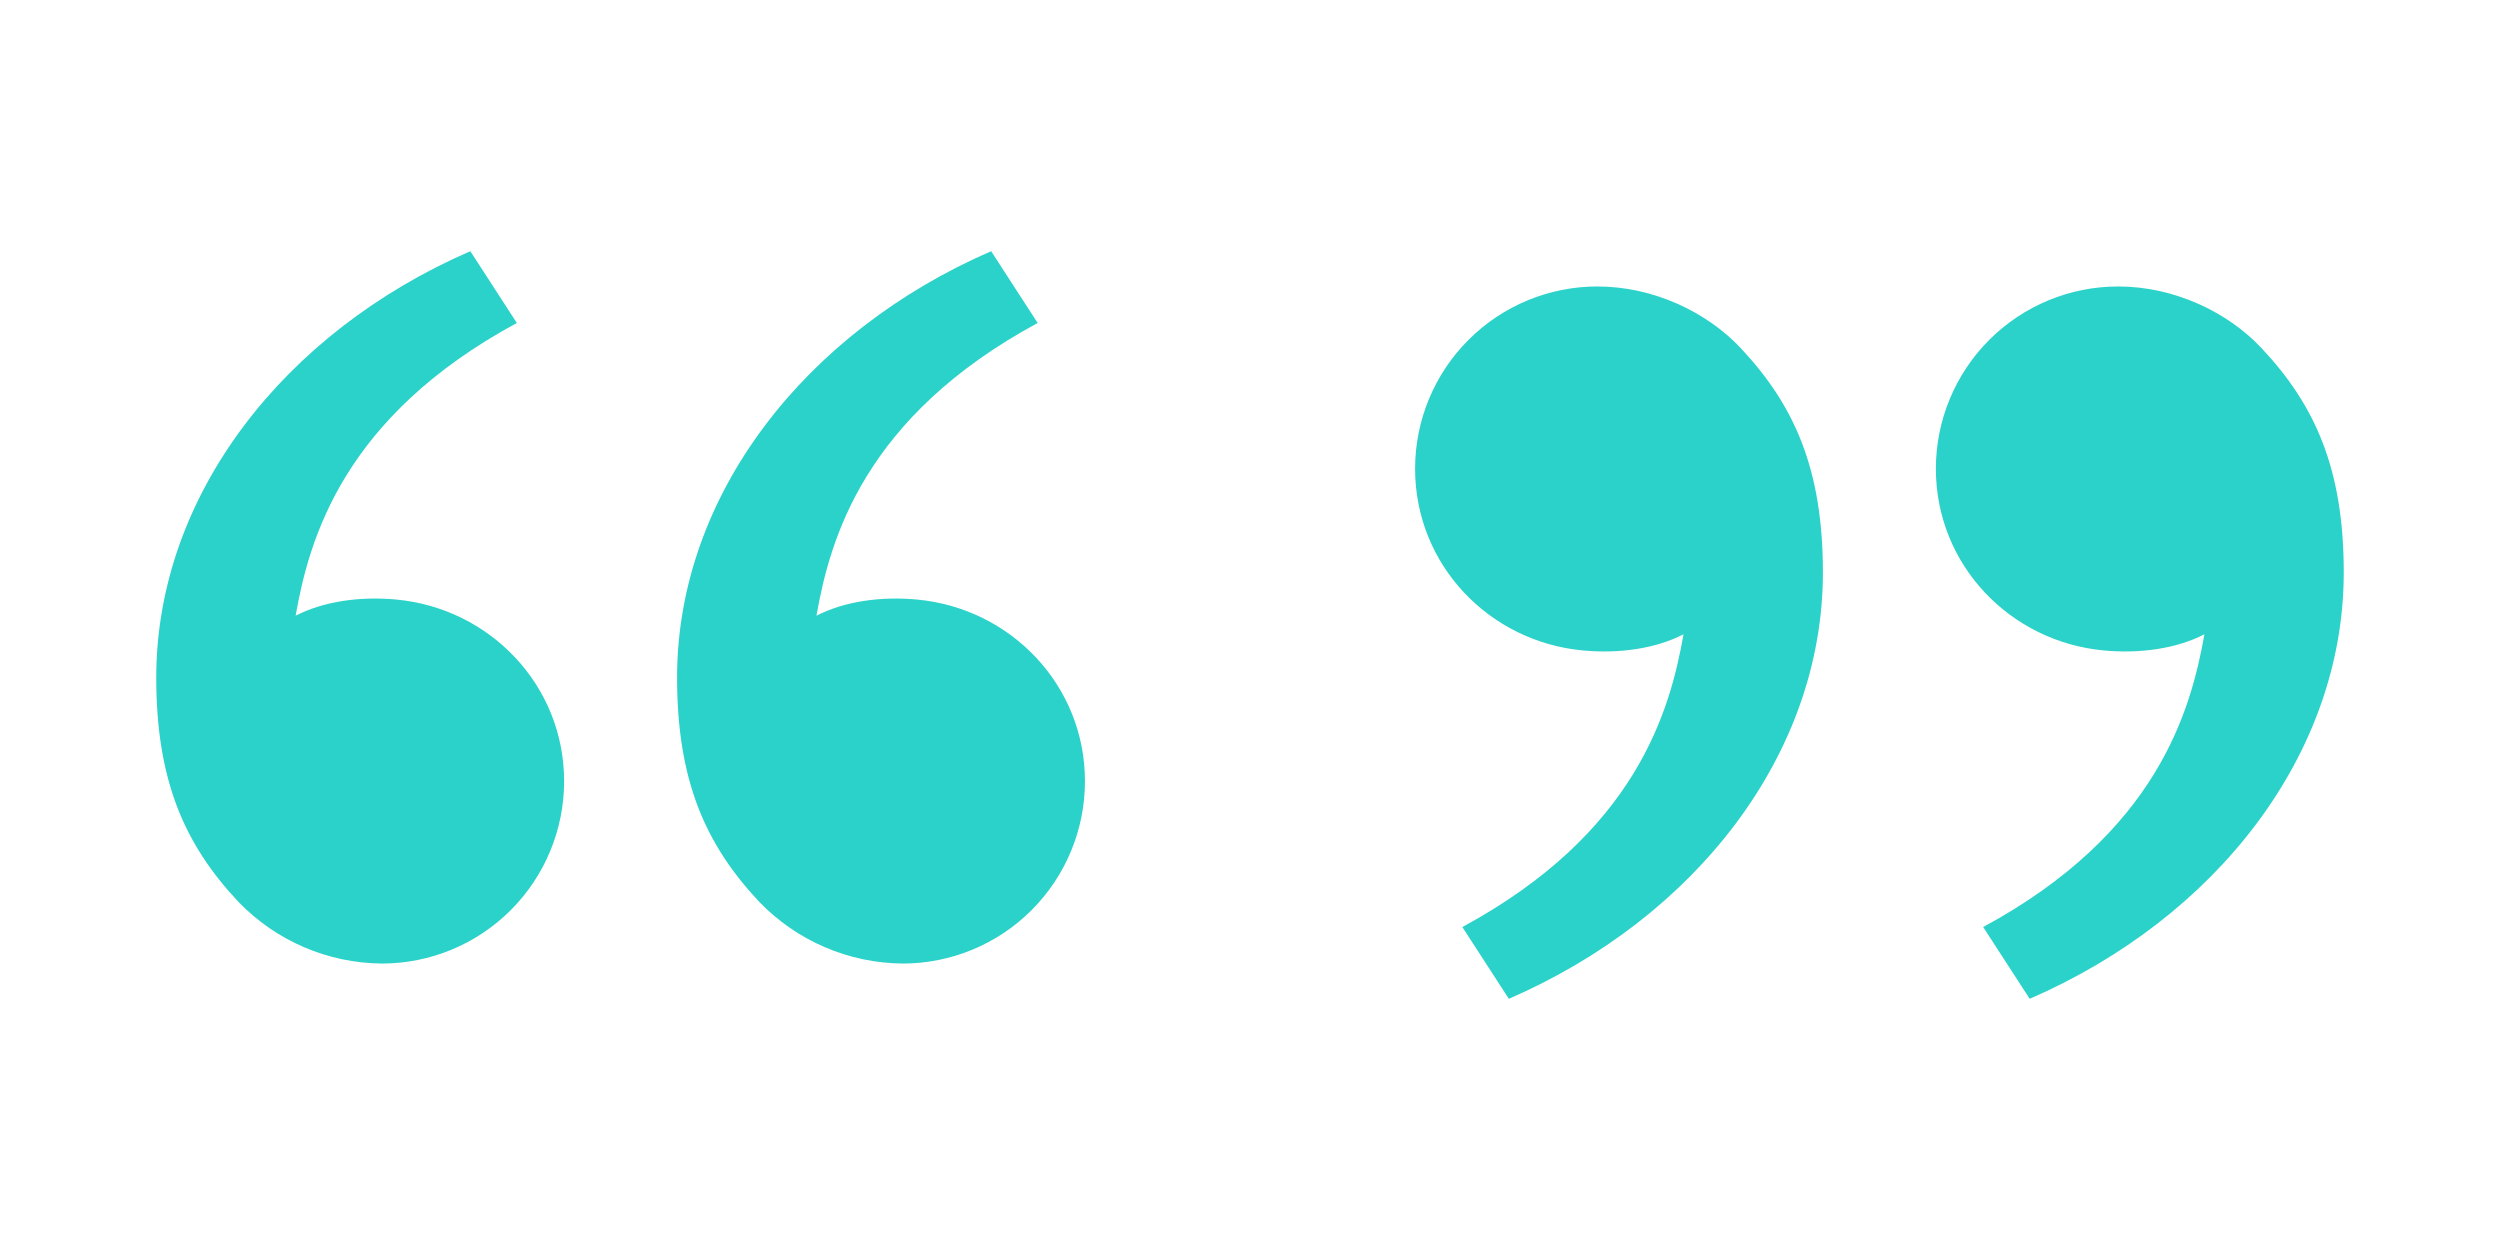
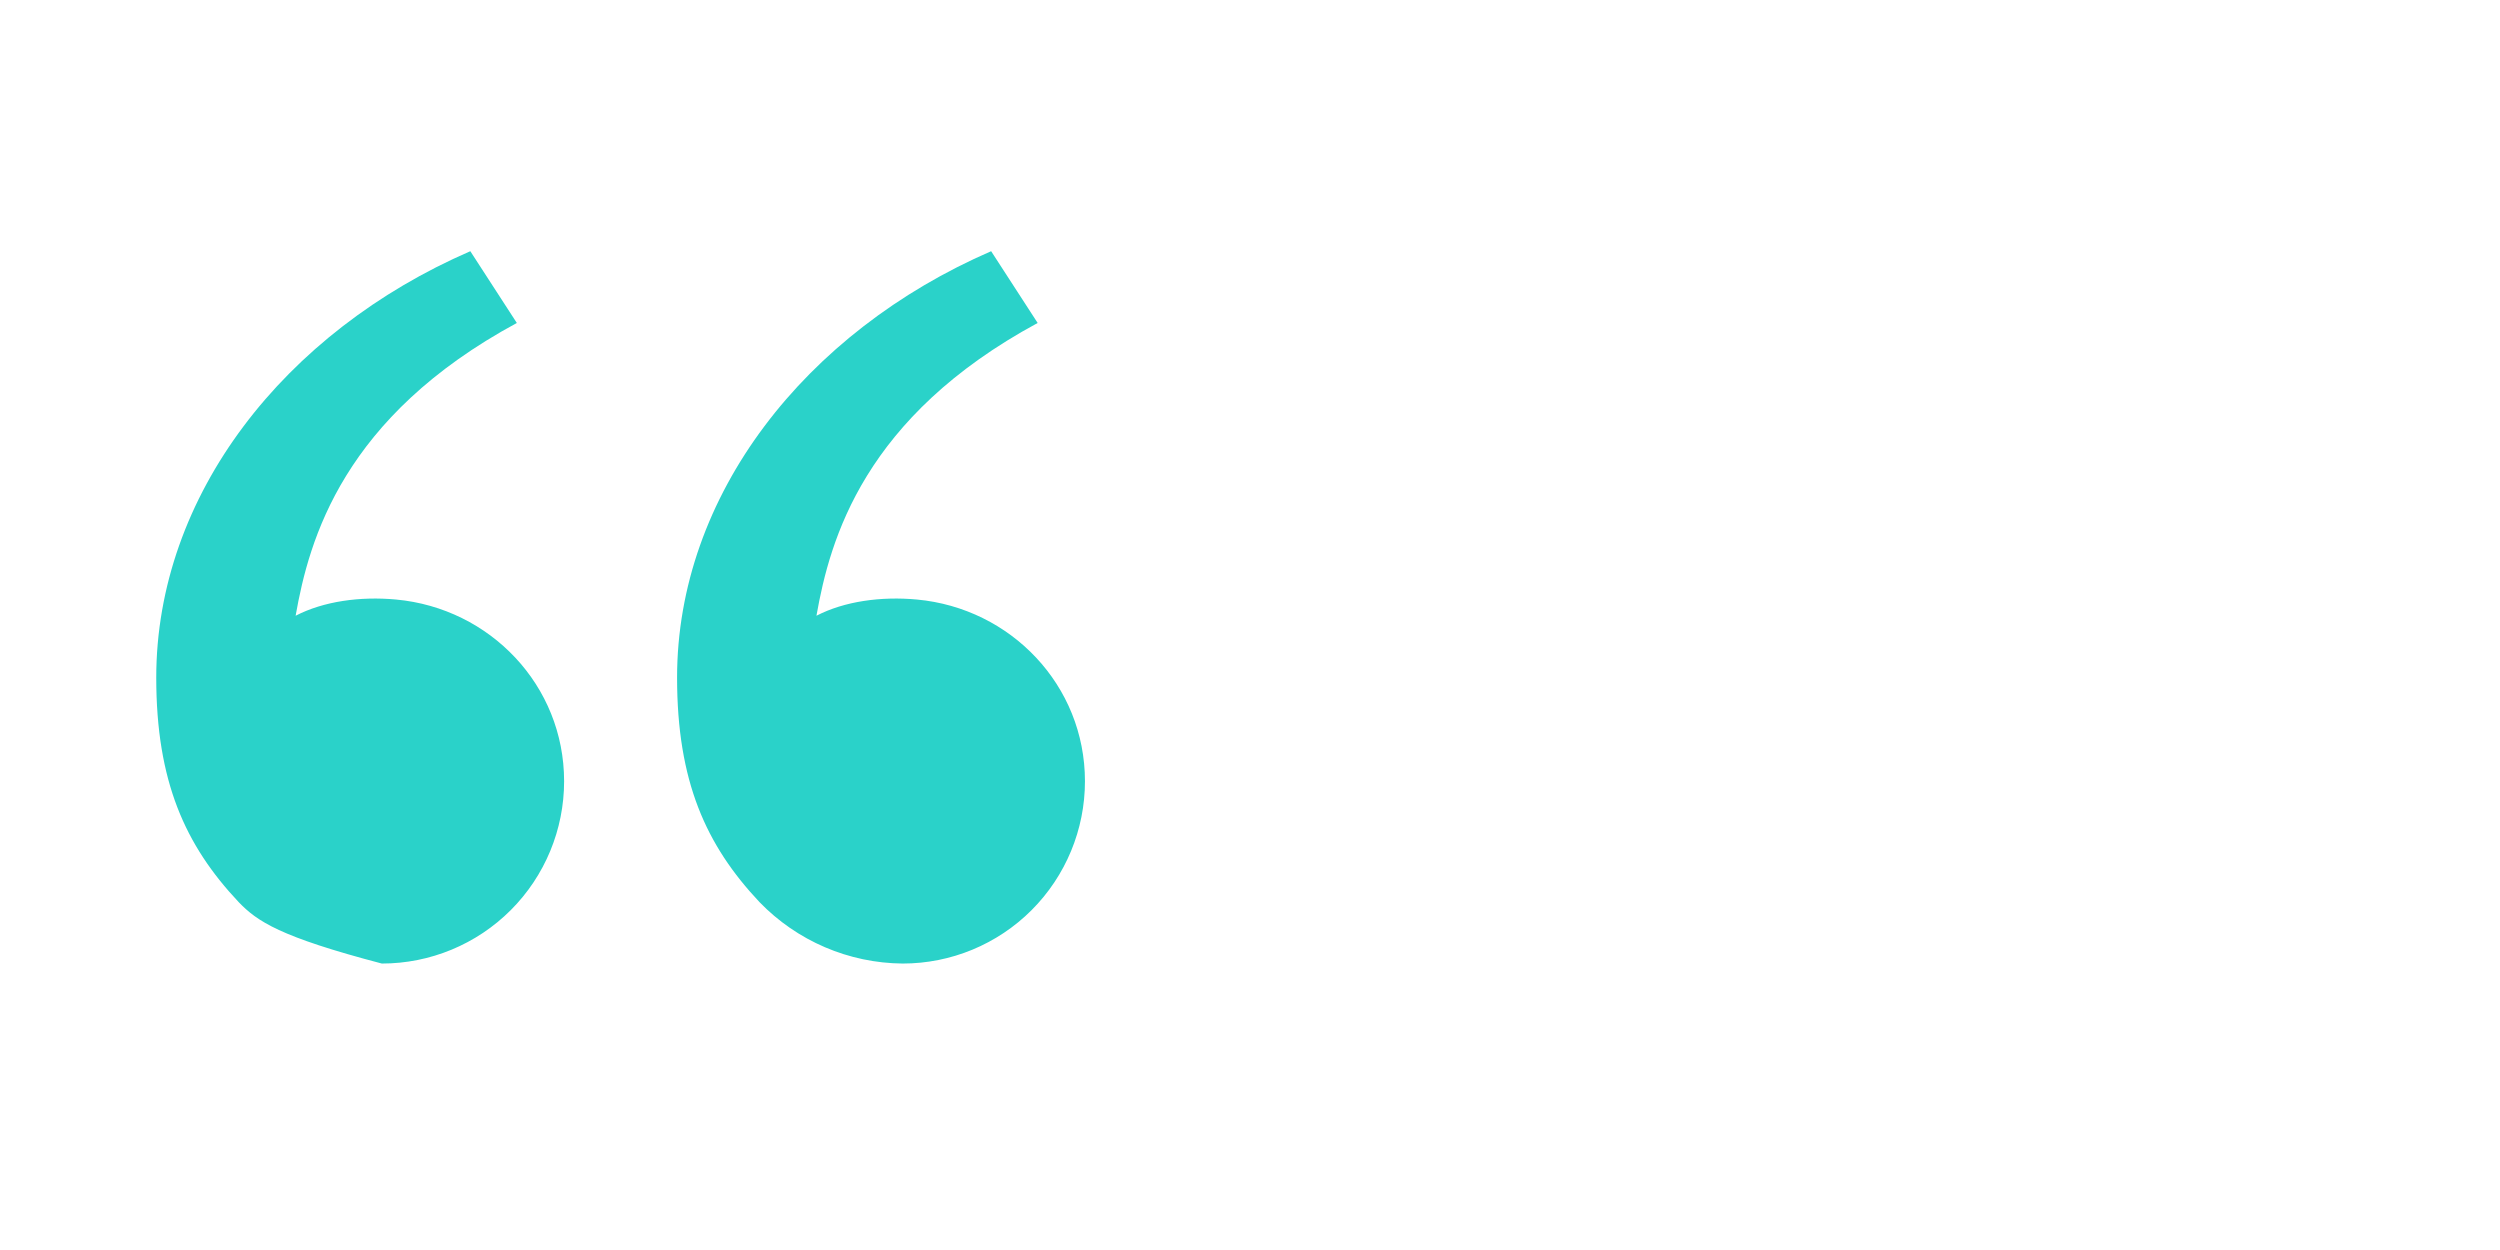
<svg xmlns="http://www.w3.org/2000/svg" width="160" height="80" viewBox="0 0 160 80" fill="none">
-   <path d="M15.277 57.737C11.843 54.09 10 50 10 43.37C10 31.703 18.19 21.247 30.1 16.077L33.077 20.67C21.96 26.683 19.787 34.487 18.92 39.407C20.71 38.48 23.053 38.157 25.35 38.37C31.363 38.927 36.103 43.863 36.103 50C36.103 53.094 34.874 56.062 32.686 58.25C30.498 60.438 27.531 61.667 24.437 61.667C22.726 61.652 21.034 61.297 19.462 60.622C17.889 59.947 16.466 58.967 15.277 57.737ZM48.61 57.737C45.177 54.09 43.333 50 43.333 43.37C43.333 31.703 51.523 21.247 63.433 16.077L66.41 20.67C55.293 26.683 53.12 34.487 52.253 39.407C54.043 38.48 56.387 38.157 58.683 38.37C64.697 38.927 69.437 43.863 69.437 50C69.437 53.094 68.207 56.062 66.02 58.25C63.832 60.438 60.864 61.667 57.77 61.667C56.059 61.652 54.368 61.297 52.795 60.622C51.222 59.947 49.8 58.967 48.61 57.737Z" fill="#2AD2C9" />
-   <path d="M144.723 22.264C148.156 25.91 150 30 150 36.63C150 48.297 141.813 58.754 129.9 63.923L126.923 59.33C138.04 53.317 140.213 45.514 141.083 40.593C139.293 41.52 136.95 41.843 134.65 41.63C128.636 41.074 123.896 36.137 123.896 30C123.896 26.906 125.126 23.939 127.313 21.751C129.501 19.563 132.469 18.334 135.563 18.334C139.14 18.334 142.563 19.967 144.723 22.264ZM111.39 22.264C114.823 25.91 116.666 30 116.666 36.63C116.666 48.297 108.48 58.754 96.566 63.923L93.59 59.33C104.706 53.317 106.88 45.514 107.746 40.593C105.956 41.52 103.613 41.843 101.316 41.63C95.303 41.077 90.566 36.14 90.566 30C90.566 26.906 91.796 23.939 93.984 21.751C96.171 19.563 99.139 18.334 102.233 18.334C105.81 18.334 109.233 19.967 111.393 22.264" fill="#2AD2C9" />
+   <path d="M15.277 57.737C11.843 54.09 10 50 10 43.37C10 31.703 18.19 21.247 30.1 16.077L33.077 20.67C21.96 26.683 19.787 34.487 18.92 39.407C20.71 38.48 23.053 38.157 25.35 38.37C31.363 38.927 36.103 43.863 36.103 50C36.103 53.094 34.874 56.062 32.686 58.25C30.498 60.438 27.531 61.667 24.437 61.667C17.889 59.947 16.466 58.967 15.277 57.737ZM48.61 57.737C45.177 54.09 43.333 50 43.333 43.37C43.333 31.703 51.523 21.247 63.433 16.077L66.41 20.67C55.293 26.683 53.12 34.487 52.253 39.407C54.043 38.48 56.387 38.157 58.683 38.37C64.697 38.927 69.437 43.863 69.437 50C69.437 53.094 68.207 56.062 66.02 58.25C63.832 60.438 60.864 61.667 57.77 61.667C56.059 61.652 54.368 61.297 52.795 60.622C51.222 59.947 49.8 58.967 48.61 57.737Z" fill="#2AD2C9" />
</svg>